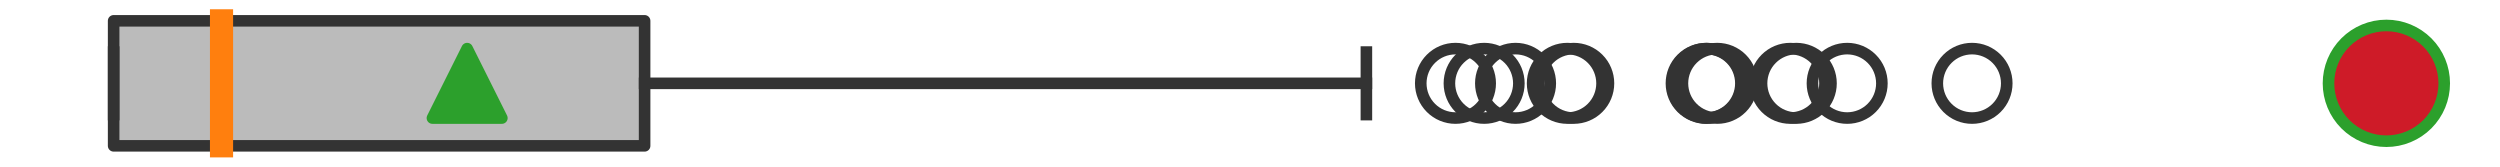
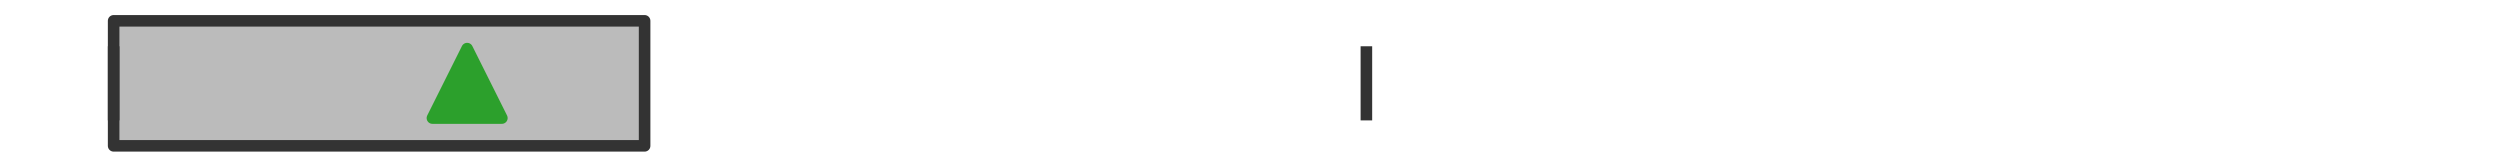
<svg xmlns="http://www.w3.org/2000/svg" xmlns:xlink="http://www.w3.org/1999/xlink" width="216pt" height="14.4pt" viewBox="0 0 216 14.4" version="1.1">
  <defs>
    <style type="text/css">*{stroke-linejoin: round; stroke-linecap: butt}</style>
  </defs>
  <g id="figure_1">
    <g id="patch_1">
-       <path d="M 0 14.4  L 216 14.4  L 216 0  L 0 0  z " style="fill: #ffffff" />
-     </g>
+       </g>
    <g id="axes_1">
      <g id="patch_2">
        <path d="M 9.818 12.6  L 9.818 1.8  L 55.694 1.8  L 55.694 12.6  L 9.818 12.6  z " clip-path="url(#pc82b386eaf)" style="fill: #bbbbbb; stroke: #333333; stroke-linejoin: miter" />
      </g>
      <g id="line2d_1">
        <path d="M 9.818 7.2  L 9.818 7.2  " clip-path="url(#pc82b386eaf)" style="fill: none; stroke: #333333; stroke-linecap: square" />
      </g>
      <g id="line2d_2">
-         <path d="M 55.694 7.2  L 118.056 7.2  " clip-path="url(#pc82b386eaf)" style="fill: none; stroke: #333333; stroke-linecap: square" />
-       </g>
+         </g>
      <g id="line2d_3">
        <path d="M 9.818 9.9  L 9.818 4.5  " clip-path="url(#pc82b386eaf)" style="fill: none; stroke: #333333; stroke-linecap: square" />
      </g>
      <g id="line2d_4">
        <path d="M 118.056 9.9  L 118.056 4.5  " clip-path="url(#pc82b386eaf)" style="fill: none; stroke: #333333; stroke-linecap: square" />
      </g>
      <g id="line2d_5">
        <defs>
-           <path id="m044d49bf7d" d="M 0 3  C 0.796 3 1.559 2.684 2.121 2.121  C 2.684 1.559 3 0.796 3 0  C 3 -0.796 2.684 -1.559 2.121 -2.121  C 1.559 -2.684 0.796 -3 0 -3  C -0.796 -3 -1.559 -2.684 -2.121 -2.121  C -2.684 -1.559 -3 -0.796 -3 0  C -3 0.796 -2.684 1.559 -2.121 2.121  C -1.559 2.684 -0.796 3 0 3  z " style="stroke: #333333" />
-         </defs>
+           </defs>
        <g clip-path="url(#pc82b386eaf)">
          <use xlink:href="#m044d49bf7d" x="125.753" y="7.2" style="fill-opacity: 0; stroke: #333333" />
          <use xlink:href="#m044d49bf7d" x="206.182" y="7.2" style="fill-opacity: 0; stroke: #333333" />
          <use xlink:href="#m044d49bf7d" x="170.384" y="7.2" style="fill-opacity: 0; stroke: #333333" />
          <use xlink:href="#m044d49bf7d" x="135.417" y="7.2" style="fill-opacity: 0; stroke: #333333" />
          <use xlink:href="#m044d49bf7d" x="128.229" y="7.2" style="fill-opacity: 0; stroke: #333333" />
          <use xlink:href="#m044d49bf7d" x="154.679" y="7.2" style="fill-opacity: 0; stroke: #333333" />
          <use xlink:href="#m044d49bf7d" x="155.198" y="7.2" style="fill-opacity: 0; stroke: #333333" />
          <use xlink:href="#m044d49bf7d" x="147.412" y="7.2" style="fill-opacity: 0; stroke: #333333" />
          <use xlink:href="#m044d49bf7d" x="135.971" y="7.2" style="fill-opacity: 0; stroke: #333333" />
          <use xlink:href="#m044d49bf7d" x="148.362" y="7.2" style="fill-opacity: 0; stroke: #333333" />
          <use xlink:href="#m044d49bf7d" x="147.475" y="7.2" style="fill-opacity: 0; stroke: #333333" />
          <use xlink:href="#m044d49bf7d" x="159.595" y="7.2" style="fill-opacity: 0; stroke: #333333" />
          <use xlink:href="#m044d49bf7d" x="130.944" y="7.2" style="fill-opacity: 0; stroke: #333333" />
        </g>
      </g>
      <g id="line2d_6">
-         <path d="M 19.14 12.6  L 19.14 1.8  " clip-path="url(#pc82b386eaf)" style="fill: none; stroke: #ff7f0e; stroke-width: 2; stroke-linecap: square" />
-       </g>
+         </g>
      <g id="line2d_7">
        <defs>
          <path id="mcd79ffcde6" d="M 0 -3  L -3 3  L 3 3  z " style="stroke: #2ca02c; stroke-linejoin: miter" />
        </defs>
        <g clip-path="url(#pc82b386eaf)">
          <use xlink:href="#mcd79ffcde6" x="40.361" y="7.2" style="fill: #2ca02c; stroke: #2ca02c; stroke-linejoin: miter" />
        </g>
      </g>
      <g id="line2d_8">
        <defs>
-           <path id="m1d72e37a36" d="M 0 5  C 1.326 5 2.598 4.473 3.536 3.536  C 4.473 2.598 5 1.326 5 0  C 5 -1.326 4.473 -2.598 3.536 -3.536  C 2.598 -4.473 1.326 -5 0 -5  C -1.326 -5 -2.598 -4.473 -3.536 -3.536  C -4.473 -2.598 -5 -1.326 -5 0  C -5 1.326 -4.473 2.598 -3.536 3.536  C -2.598 4.473 -1.326 5 0 5  z " style="stroke: #2ca02c" />
-         </defs>
+           </defs>
        <g clip-path="url(#pc82b386eaf)">
          <use xlink:href="#m1d72e37a36" x="206.182" y="7.2" style="fill: #ce1b28; stroke: #2ca02c" />
        </g>
      </g>
    </g>
  </g>
  <defs>
    <clipPath id="pc82b386eaf">
      <rect x="0" y="-28.8" width="216" height="72" />
    </clipPath>
  </defs>
</svg>